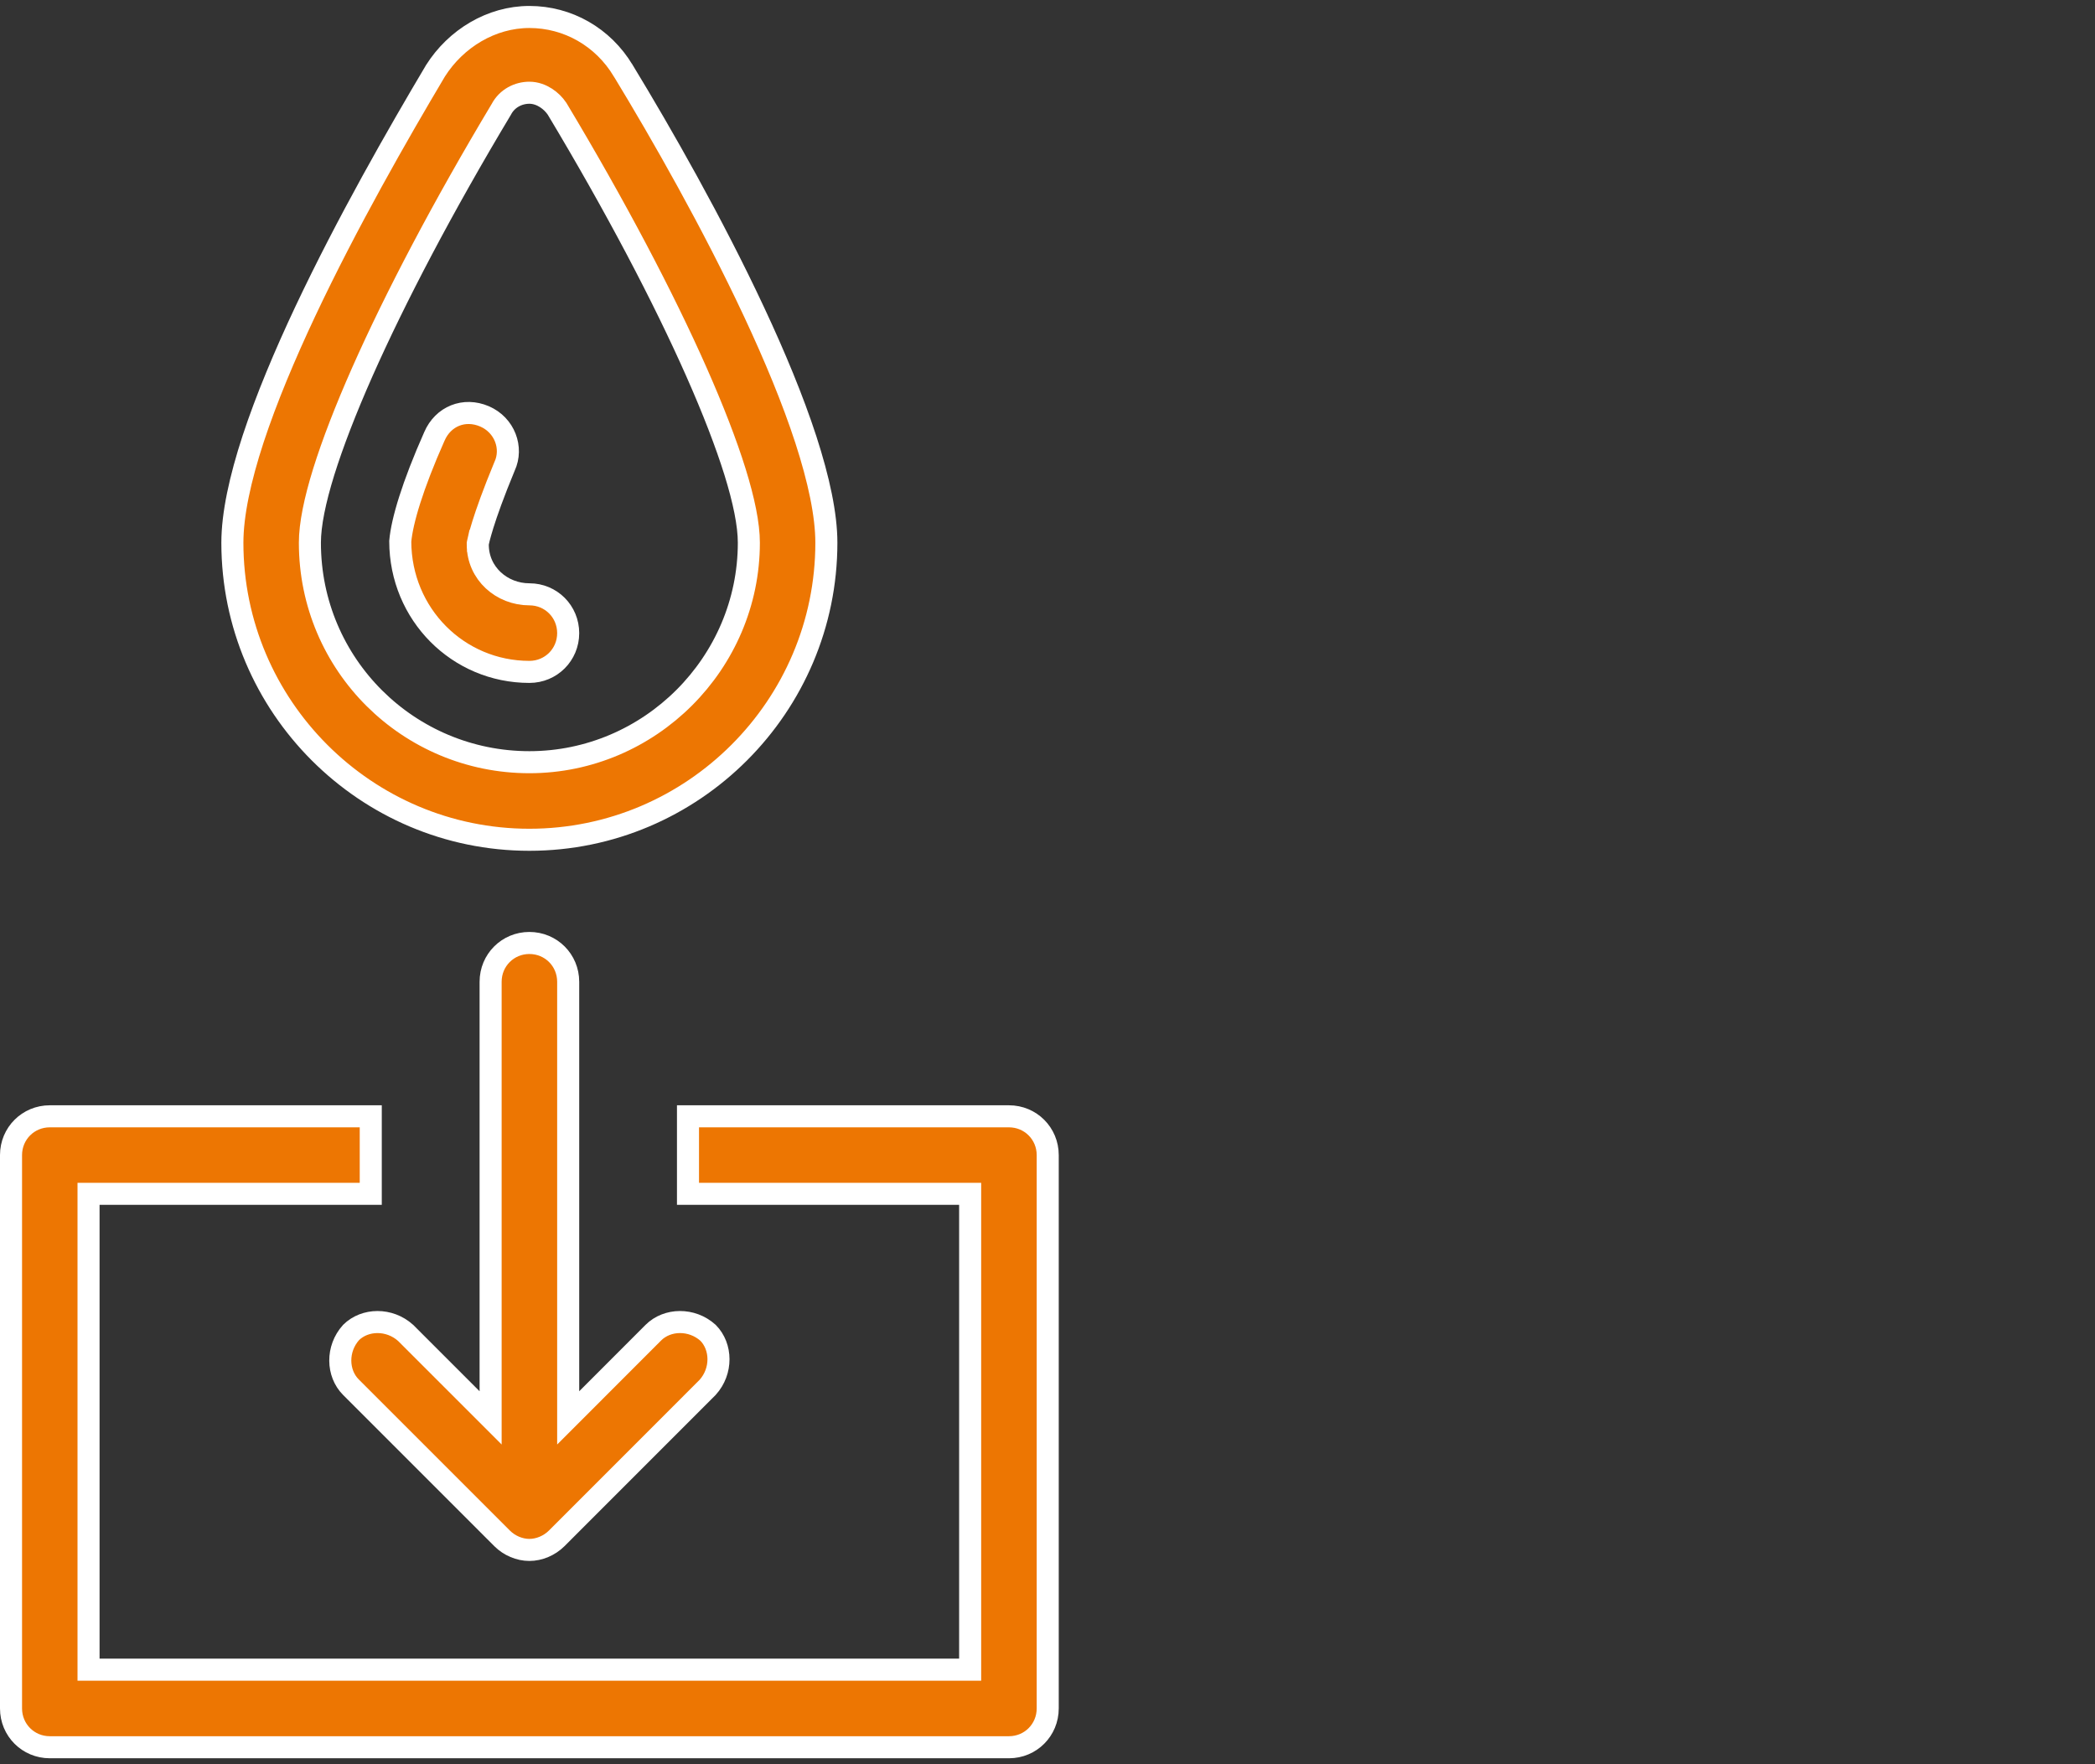
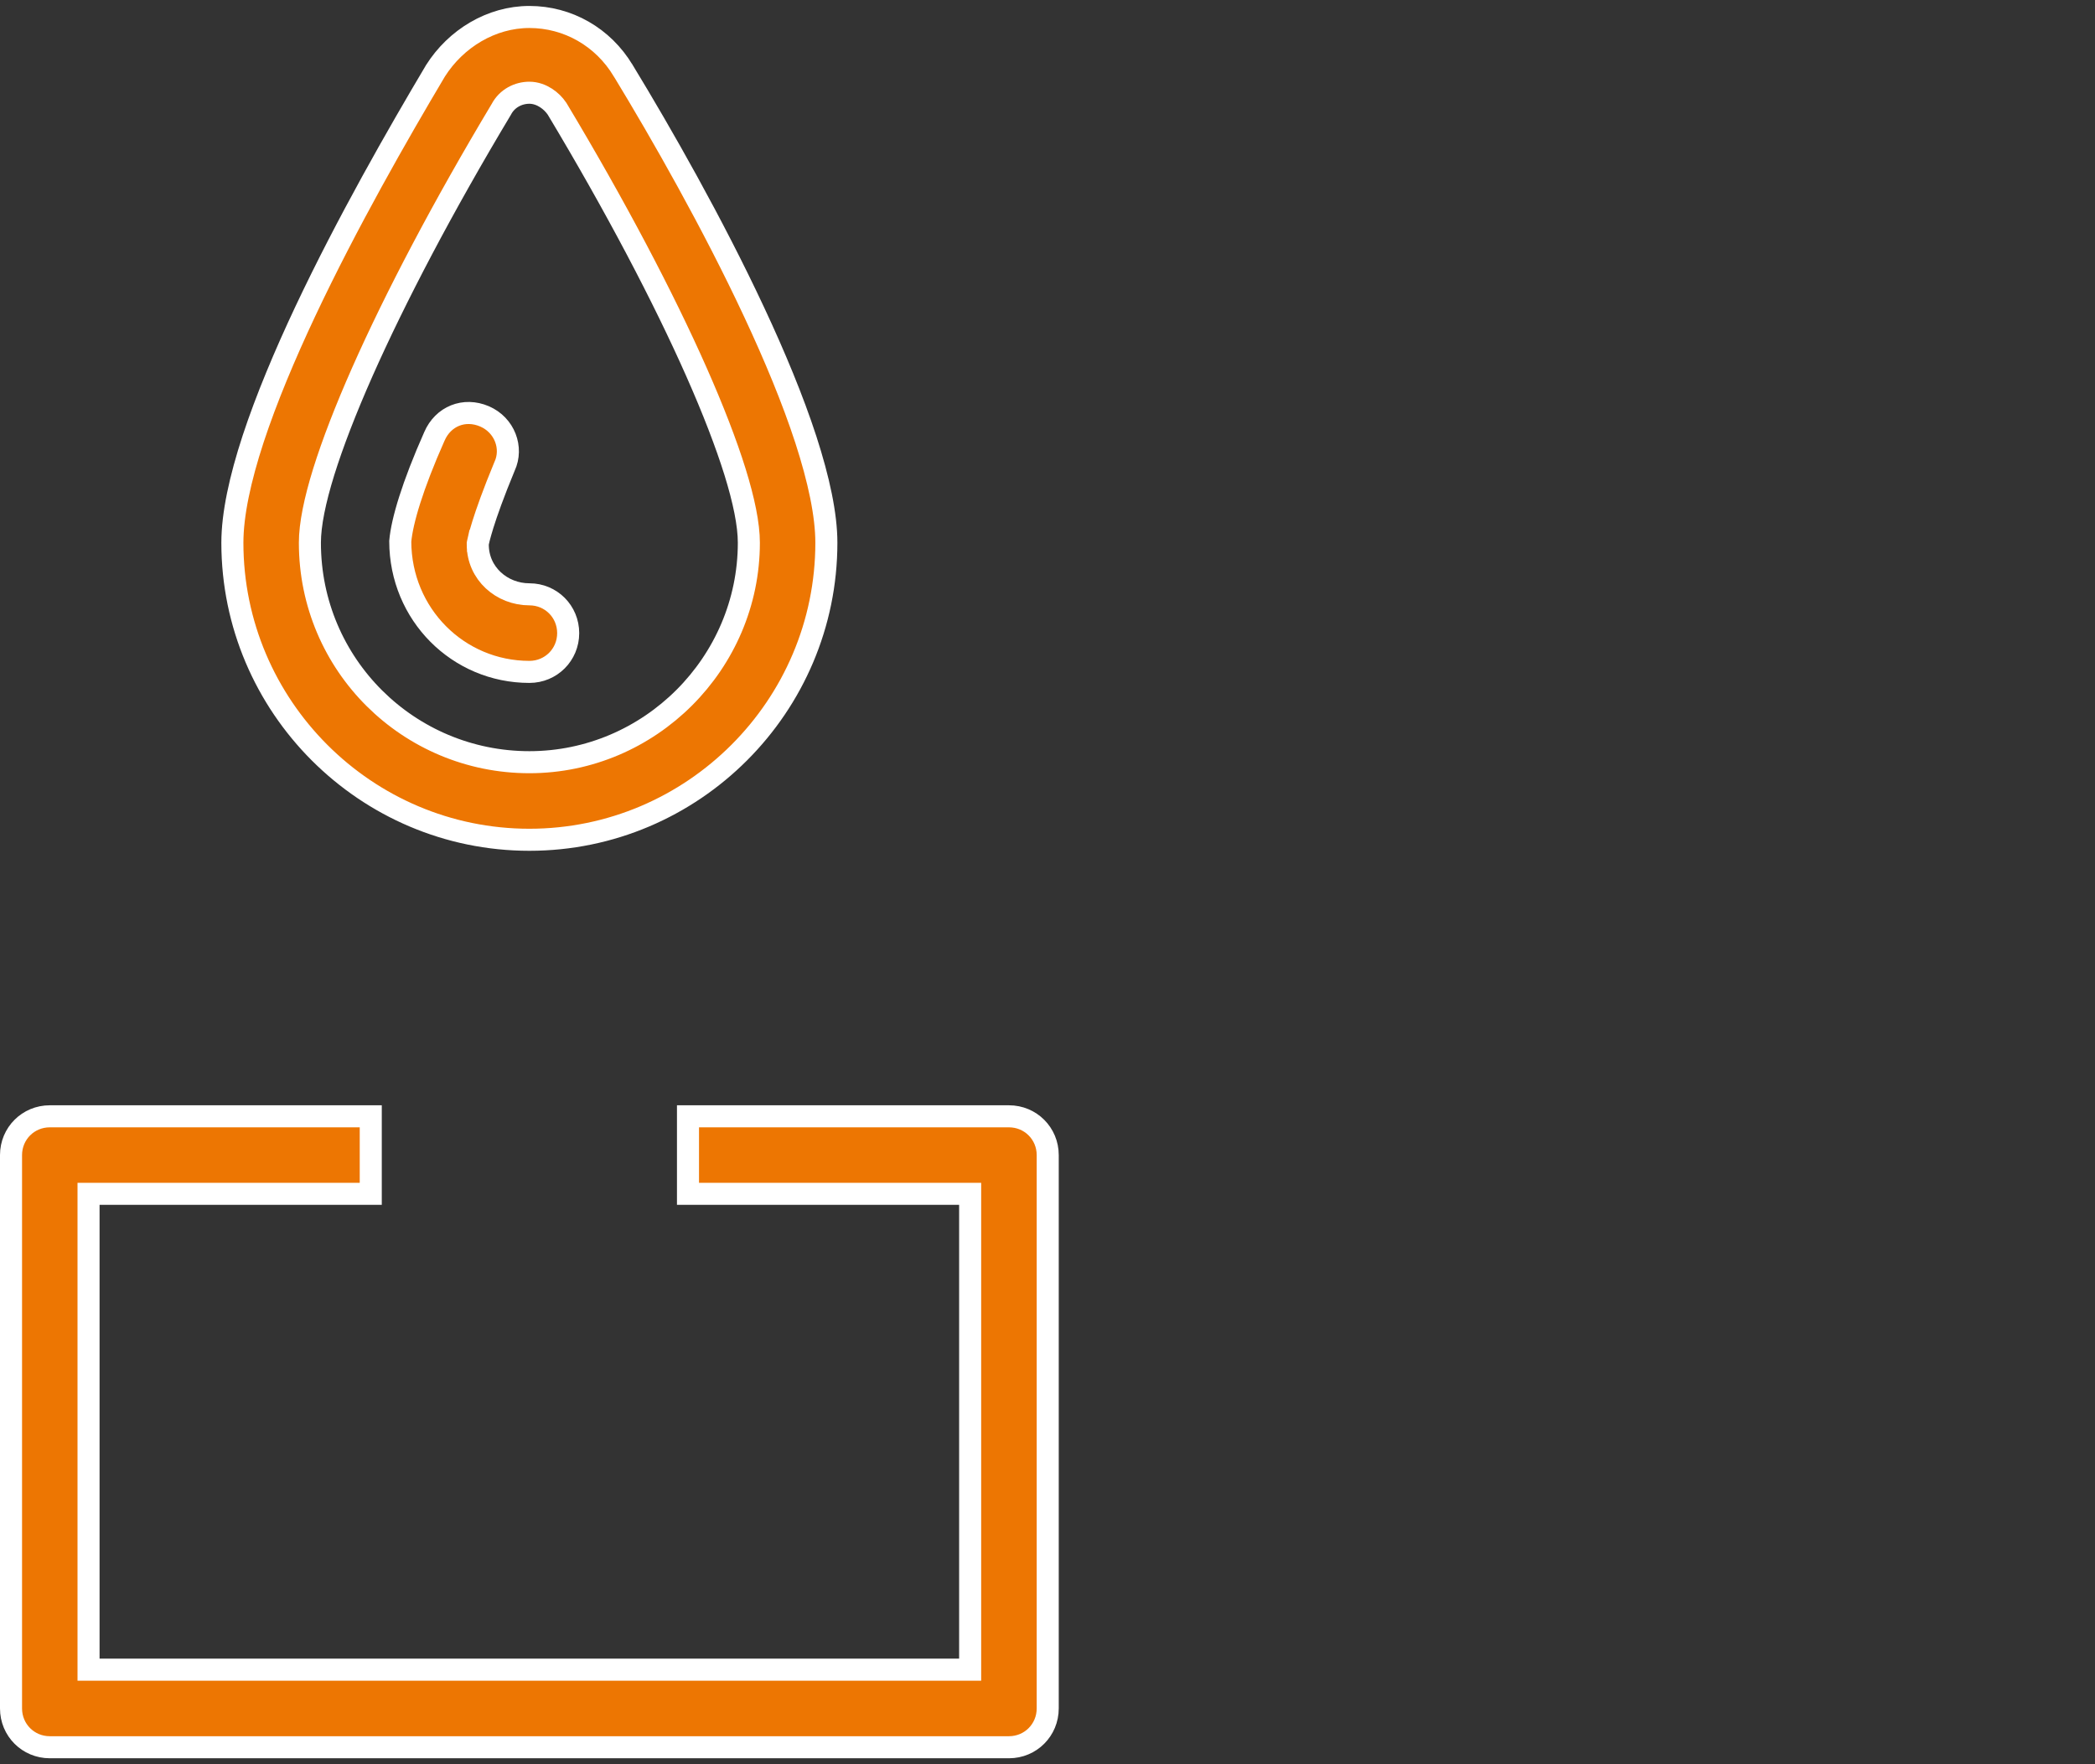
<svg xmlns="http://www.w3.org/2000/svg" width="38" height="32" viewBox="0 0 38 32" fill="none">
  <rect x="0" y="0" width="38" height="32" fill="#333333" stroke="none" />
  <path d="M1.606 21.855V21.654H1.806H6.725V20.248H0.903C0.512 20.248 0.2 20.56 0.2 20.951V30.988C0.2 31.38 0.512 31.692 0.903 31.692H18.301C18.692 31.692 19.004 31.38 19.004 30.988V20.951C19.004 20.56 18.692 20.248 18.301 20.248H12.479V21.654H17.397H17.597V21.855V30.085V30.285H17.397H1.806H1.606V30.085V21.855Z" fill="#ED7602" stroke="white" stroke-width="0.4" />
-   <path d="M10.647 25.377L10.306 25.718V25.235V17.808C10.306 17.416 9.994 17.104 9.602 17.104C9.211 17.104 8.899 17.416 8.899 17.808V25.235V25.718L8.558 25.377L7.357 24.176C7.062 23.911 6.62 23.92 6.368 24.169C6.102 24.464 6.113 24.909 6.365 25.161L9.108 27.904C9.239 28.035 9.423 28.113 9.602 28.113C9.781 28.113 9.965 28.035 10.097 27.904L12.836 25.164C13.101 24.87 13.092 24.428 12.843 24.175C12.548 23.91 12.104 23.92 11.851 24.172L10.647 25.377Z" fill="#ED7602" stroke="white" stroke-width="0.4" />
  <path d="M11.305 1.283L11.304 1.282C10.938 0.672 10.3 0.308 9.602 0.308C8.91 0.308 8.268 0.701 7.899 1.284C7.214 2.436 6.29 4.051 5.538 5.647C5.162 6.446 4.83 7.237 4.592 7.96C4.354 8.686 4.215 9.332 4.215 9.844C4.215 12.812 6.635 15.232 9.602 15.232C12.57 15.232 14.989 12.812 14.989 9.844C14.989 9.34 14.852 8.699 14.617 7.974C14.382 7.252 14.053 6.46 13.678 5.659C12.93 4.058 12.005 2.434 11.305 1.283ZM10.103 1.971L10.103 1.971L10.108 1.979C11.165 3.741 12.031 5.388 12.633 6.748C12.934 7.428 13.17 8.039 13.332 8.558C13.492 9.074 13.583 9.513 13.583 9.844C13.583 12.029 11.787 13.825 9.602 13.825C7.418 13.825 5.621 12.064 5.621 9.844C5.621 9.513 5.712 9.074 5.872 8.558C6.034 8.039 6.27 7.428 6.571 6.748C7.173 5.39 8.037 3.745 9.092 1.985C9.199 1.78 9.406 1.682 9.602 1.682C9.718 1.682 9.822 1.724 9.903 1.776C9.984 1.828 10.054 1.898 10.103 1.971Z" fill="#ED7602" stroke="white" stroke-width="0.4" />
  <path d="M8.866 9.878C8.67 9.842 8.67 9.842 8.67 9.842L8.67 9.842L8.67 9.842L8.67 9.841L8.67 9.839L8.671 9.834L8.675 9.817C8.678 9.803 8.682 9.783 8.689 9.756C8.703 9.703 8.725 9.623 8.759 9.513C8.828 9.293 8.947 8.953 9.15 8.463L9.15 8.463L9.153 8.456C9.306 8.125 9.155 7.71 8.788 7.552C8.421 7.395 8.037 7.549 7.879 7.916L7.879 7.916L7.878 7.918C7.482 8.81 7.292 9.451 7.26 9.819C7.264 11.145 8.312 12.187 9.603 12.187C9.994 12.187 10.306 11.875 10.306 11.484C10.306 11.092 9.994 10.78 9.603 10.78C9.103 10.78 8.666 10.402 8.666 9.878V9.86L8.67 9.842L8.866 9.878Z" fill="#ED7602" stroke="white" stroke-width="0.4" />
</svg>